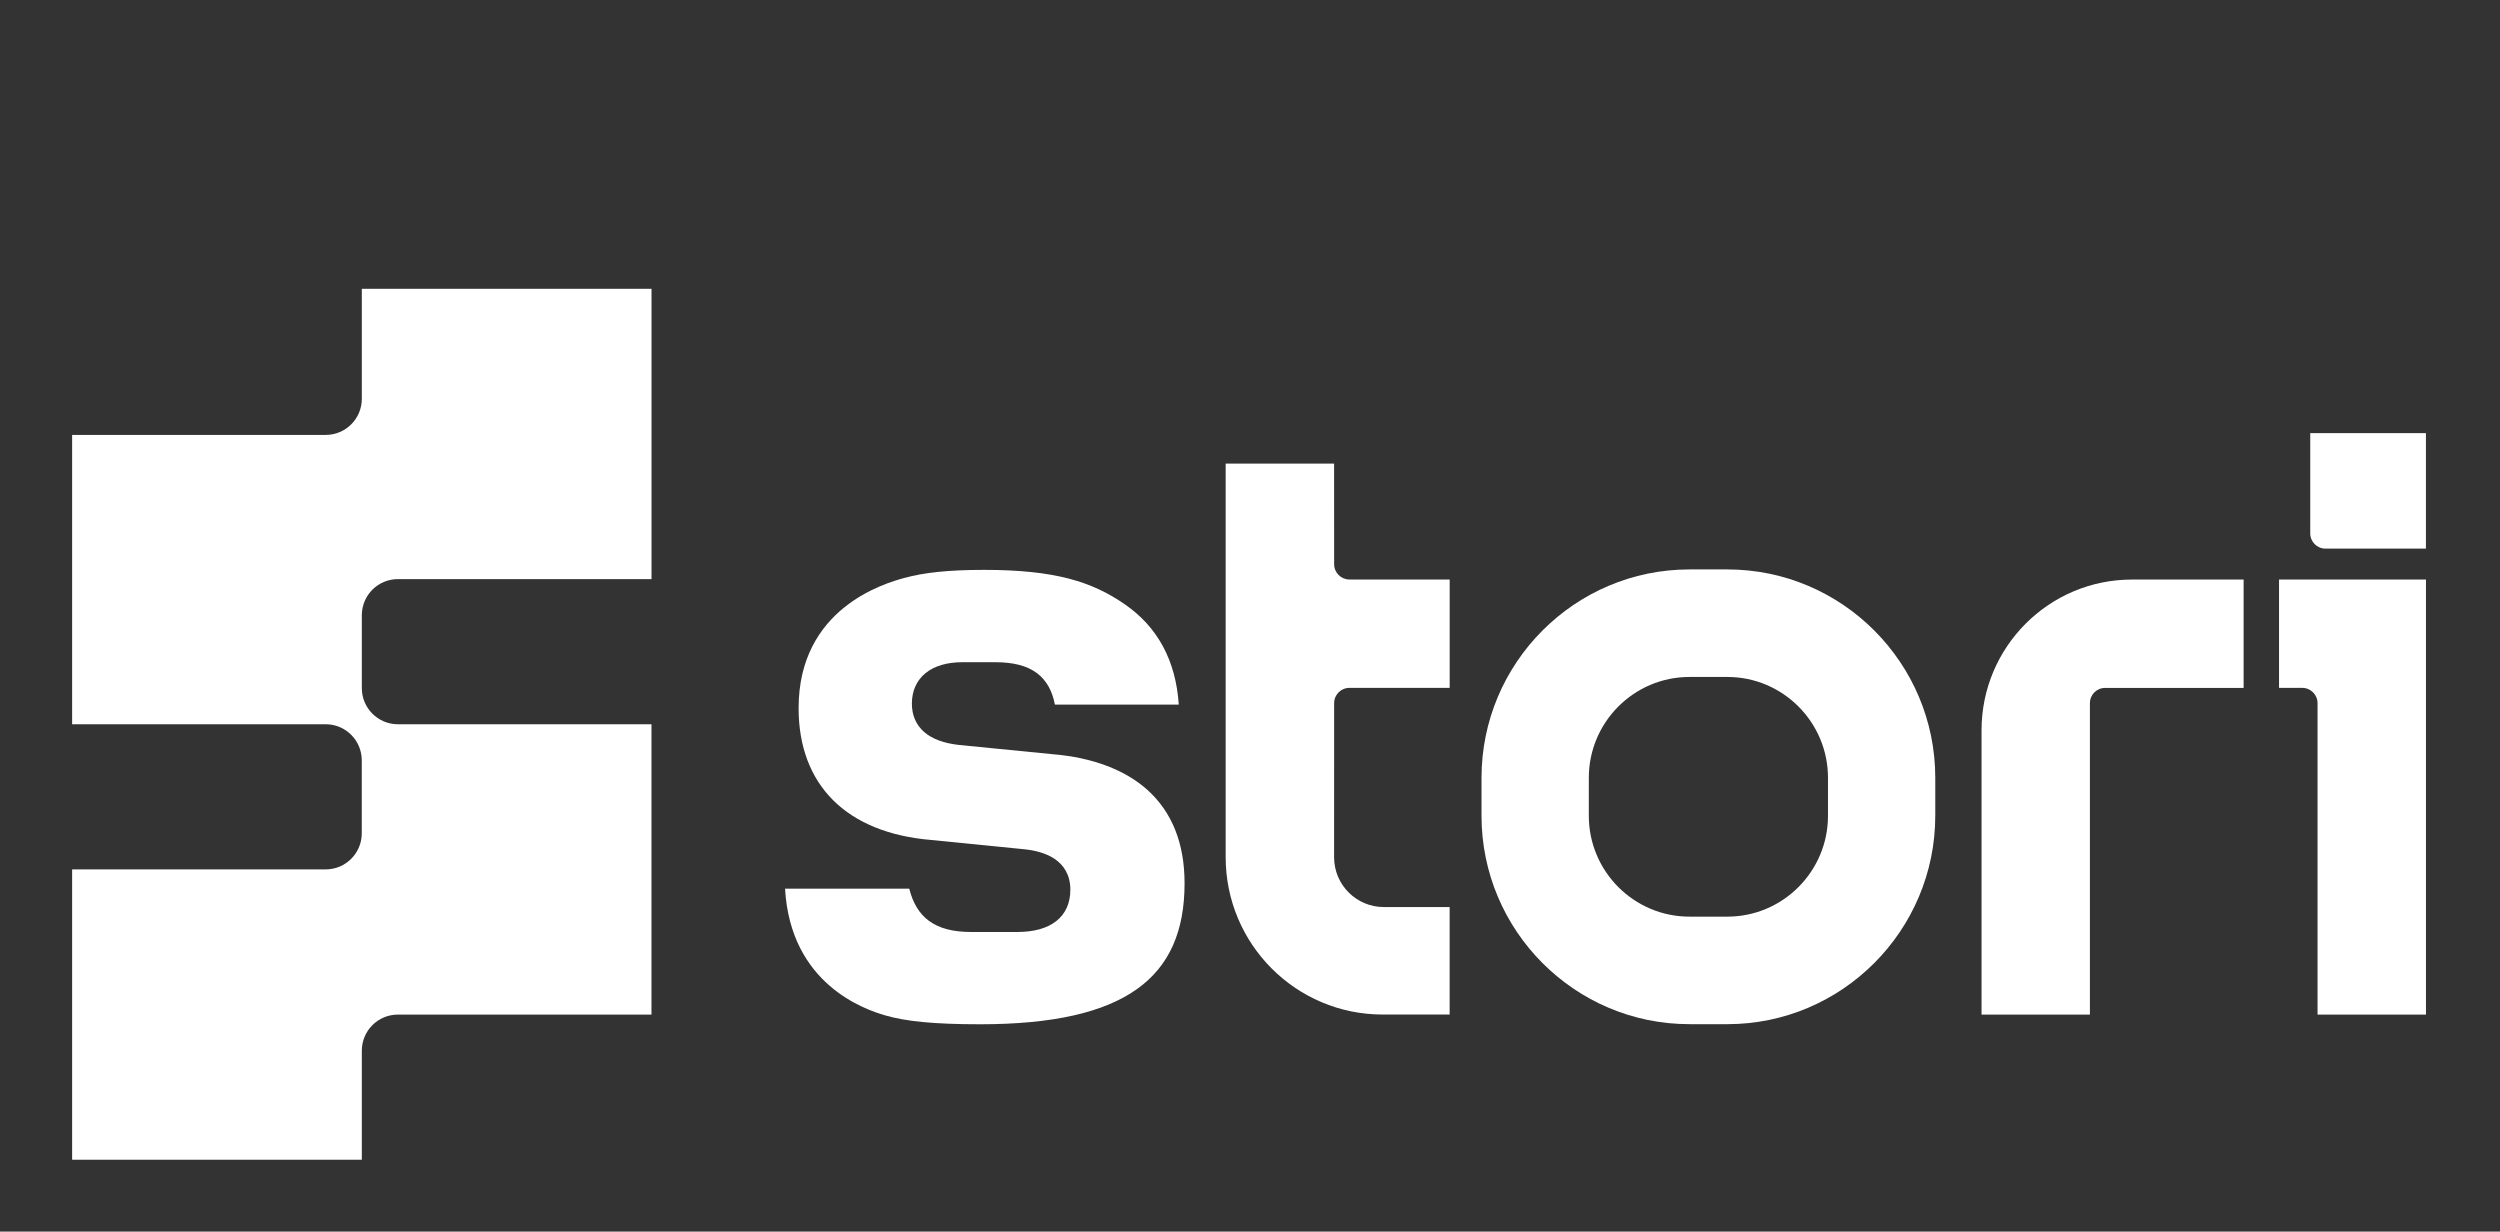
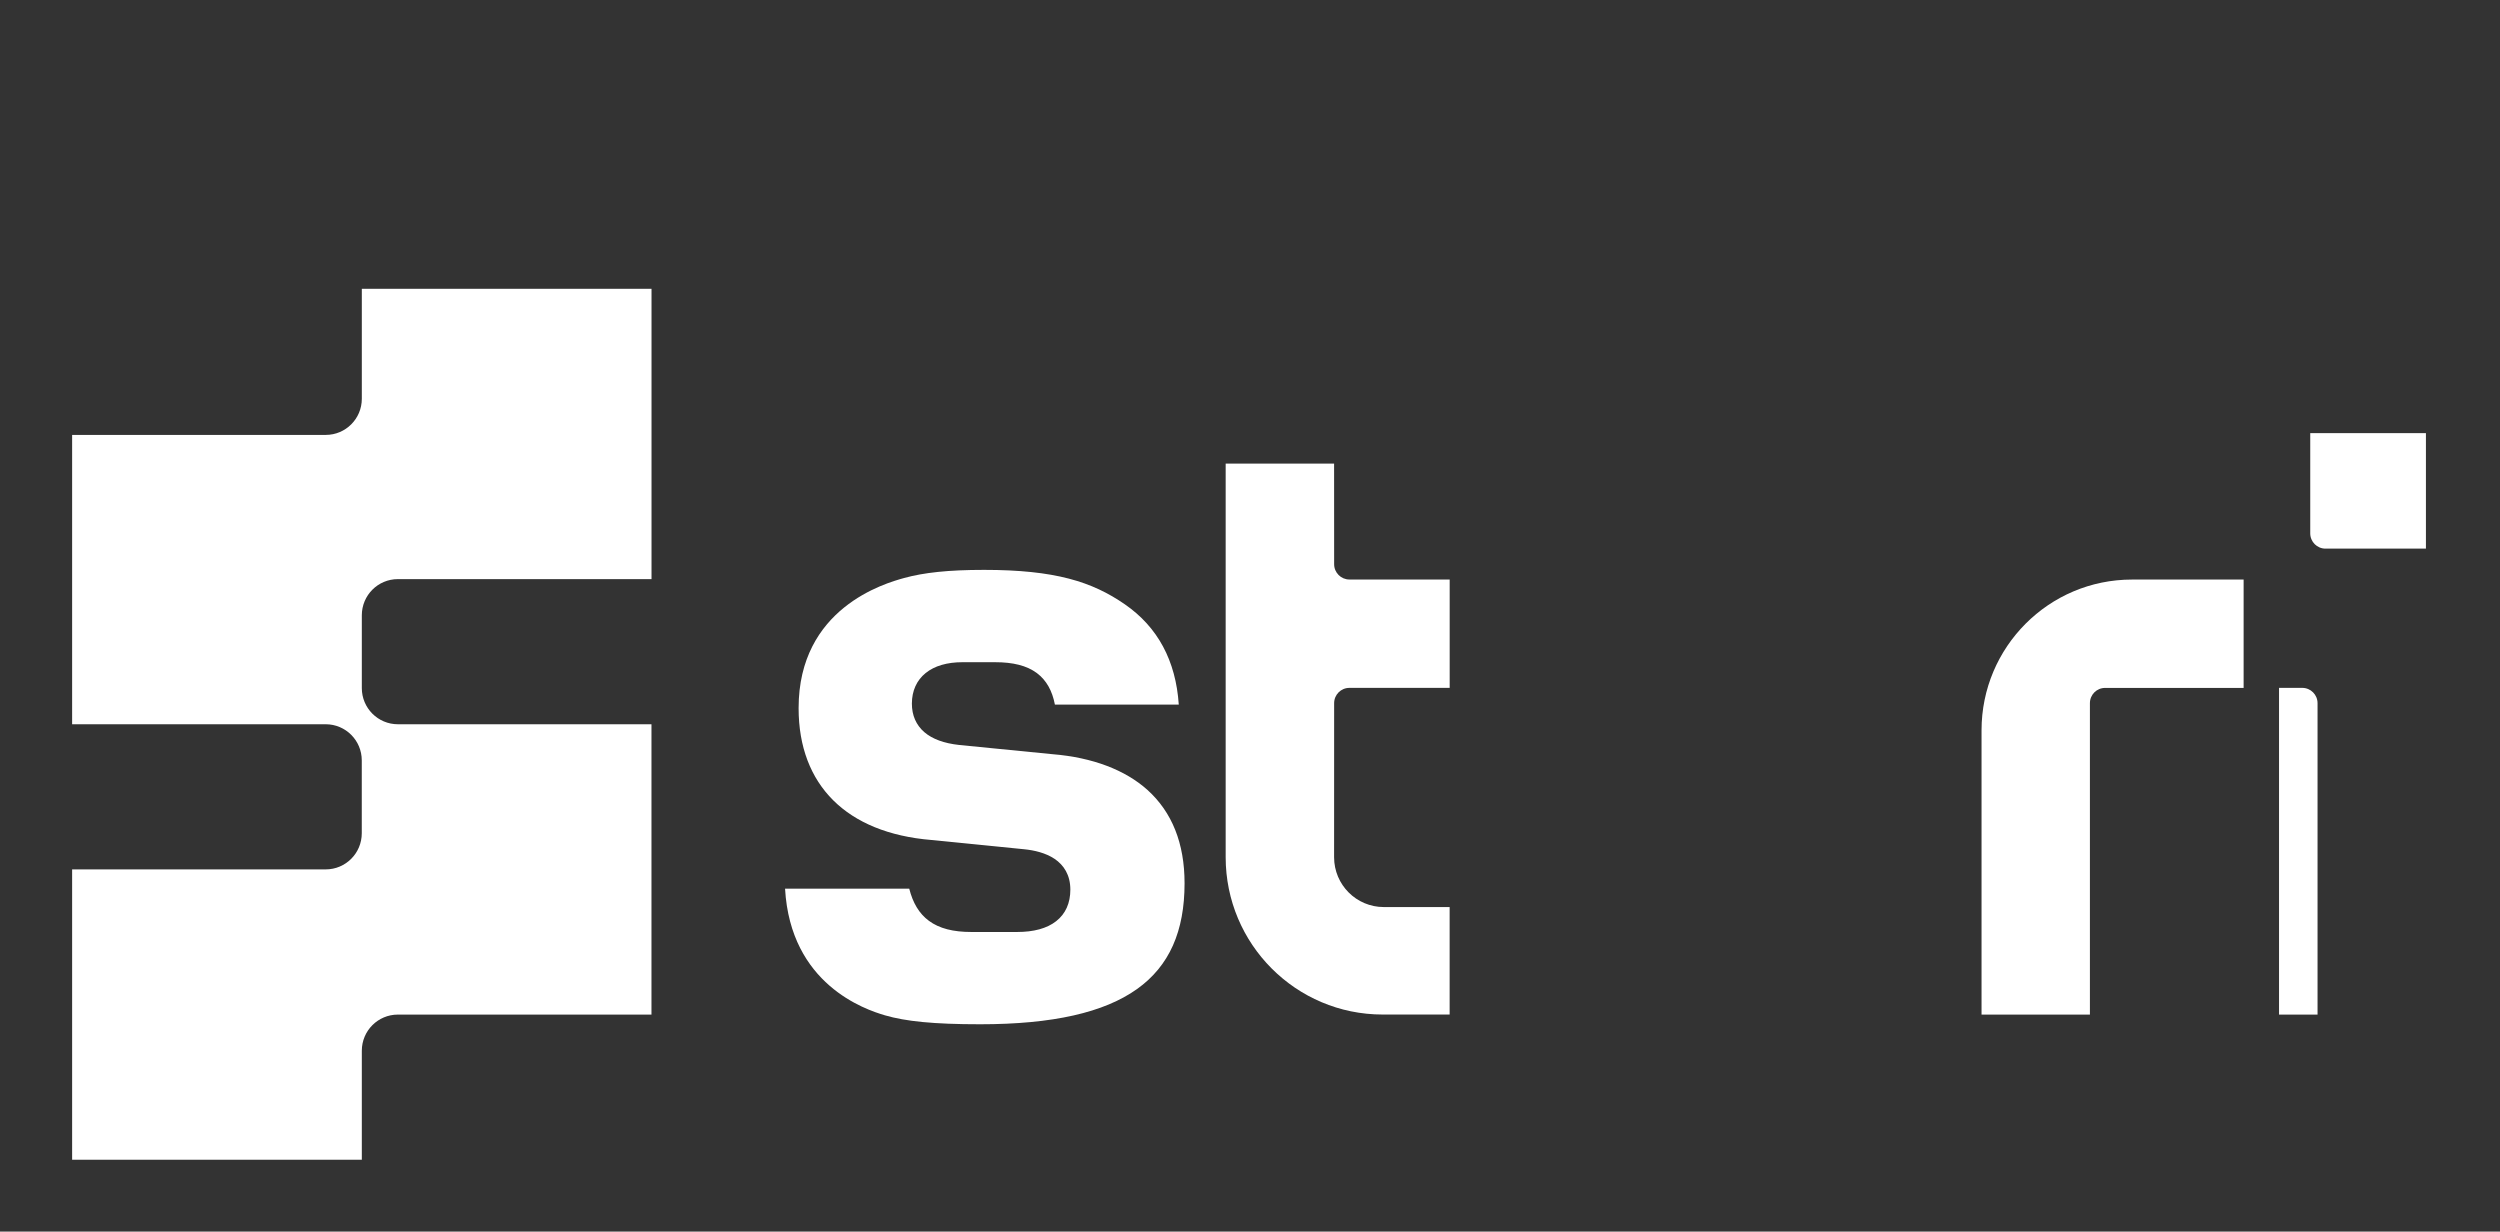
<svg xmlns="http://www.w3.org/2000/svg" width="475" height="234" viewBox="0 0 475 234" fill="none">
  <rect x="0" y="0" width="475" height="234" fill="#333333" stroke="none" />
  <path d="M123.789 110.023V54.87H68.746V75.767C68.746 79.559 65.68 82.633 61.895 82.633H13.704V137.608H61.886C65.671 137.608 68.737 140.682 68.737 144.474V158.319C68.737 162.111 65.671 165.185 61.886 165.185H13.704V220.347H68.746V199.637C68.746 195.844 71.813 192.771 75.598 192.771H123.78V137.608H75.598C71.813 137.608 68.746 134.535 68.746 130.742V116.898C68.746 113.105 71.813 110.032 75.598 110.032H123.789V110.023Z" fill="white" />
-   <path fill-rule="evenodd" clip-rule="evenodd" d="M328.198 194.592H320.993C299.209 194.592 281.489 176.825 281.489 155.002V147.781C281.489 125.95 299.209 108.192 320.993 108.192H328.198C349.982 108.192 367.702 125.95 367.702 147.781V155.002C367.693 176.825 349.973 194.592 328.198 194.592ZM320.993 128.622C310.45 128.622 301.875 137.216 301.875 147.781V155.002C301.875 165.568 310.45 174.162 320.993 174.162H328.198C338.741 174.162 347.317 165.559 347.317 155.002V147.781C347.317 137.216 338.741 128.622 328.198 128.622H320.993Z" fill="white" />
  <path d="M168.169 192.92C164.356 191.809 150.188 187.026 149.162 168.847H172.755C173.435 171.528 174.619 173.574 176.493 174.956C178.478 176.423 181.135 177.077 184.537 177.077H193.253C196.375 177.077 198.901 176.414 200.663 175.031C202.453 173.639 203.366 171.584 203.366 169.034C203.366 166.241 202.127 164.372 200.374 163.186C198.659 162.037 196.487 161.542 194.576 161.355L176.987 159.599C168.877 158.935 162.576 156.301 158.307 152.051C154.047 147.81 151.735 141.906 151.735 134.545C151.735 115.534 168.103 110.835 171.795 109.817C175.505 108.799 180.137 108.276 186.97 108.276C200.439 108.276 207.496 110.509 213.741 114.834C219.958 119.14 223.407 125.511 223.967 133.872H200.43C199.927 131.256 198.827 129.257 197.018 127.893C195.08 126.445 192.432 125.819 189.077 125.819H182.85C179.96 125.819 177.565 126.511 175.878 127.875C174.172 129.248 173.258 131.256 173.258 133.685C173.258 135.918 174.06 137.758 175.626 139.113C177.173 140.439 179.41 141.233 182.216 141.541L199.983 143.298C207.589 143.914 213.806 146.296 218.029 150.098C222.68 154.302 225.067 160.225 225.067 167.819C225.067 176.909 222.196 183.541 216.016 187.932C209.779 192.369 200.076 194.611 186.224 194.611C177.304 194.611 172.018 194.041 168.169 192.92Z" fill="white" />
  <path d="M438.955 82.297H460.926V104.24H441.845C440.242 104.24 438.946 102.942 438.946 101.335V82.297H438.955Z" fill="white" />
-   <path d="M437.435 130.696H433.017V110.116H460.935V192.771H440.334V133.61C440.334 131.994 439.029 130.696 437.435 130.696Z" fill="white" />
+   <path d="M437.435 130.696H433.017V110.116V192.771H440.334V133.61C440.334 131.994 439.029 130.696 437.435 130.696Z" fill="white" />
  <path d="M397.084 133.601V192.771H376.493V138.757C376.493 122.942 389.291 110.116 405.072 110.116H426.288V130.705H399.973C398.379 130.696 397.084 131.994 397.084 133.601Z" fill="white" />
  <path d="M275.43 172.341H262.92C257.71 172.341 253.478 168.1 253.478 162.878L253.487 133.601C253.487 131.994 254.783 130.696 256.386 130.696H275.439V110.107H256.386C254.783 110.107 253.487 108.799 253.487 107.202L253.478 88.079H232.877V162.868C232.877 179.375 246.226 192.762 262.706 192.762H275.43V172.341Z" fill="white" />
</svg>